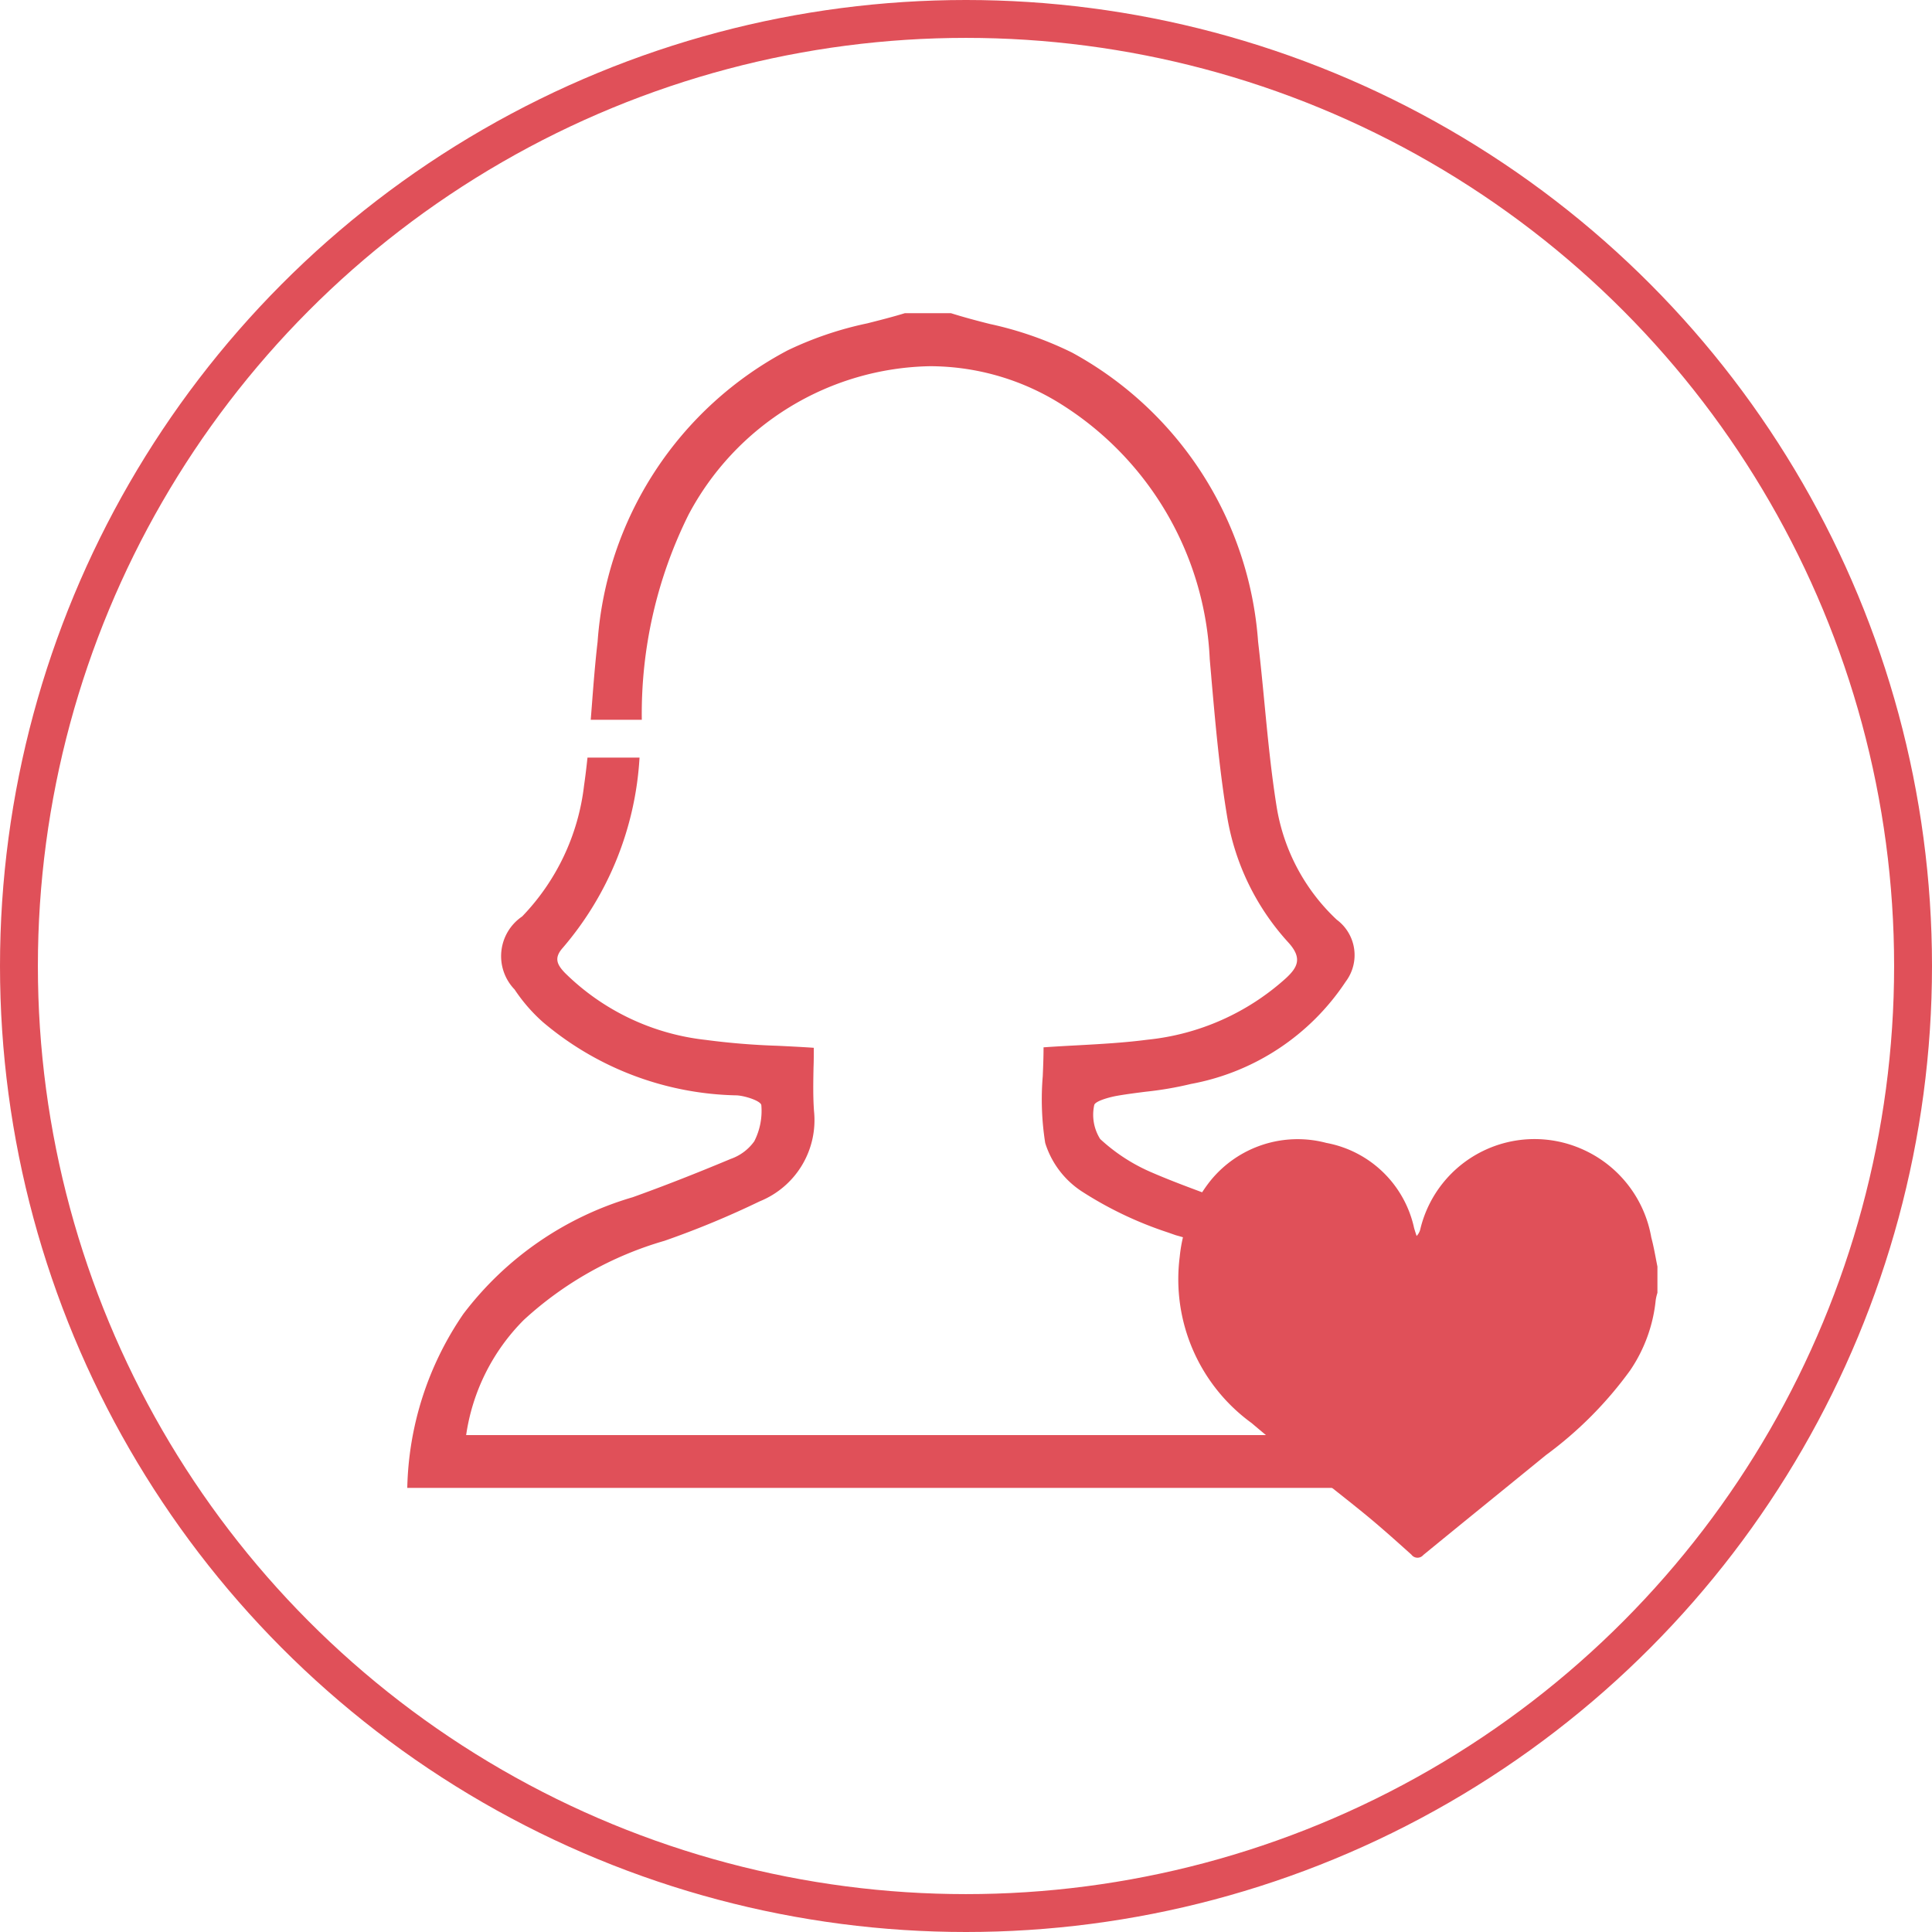
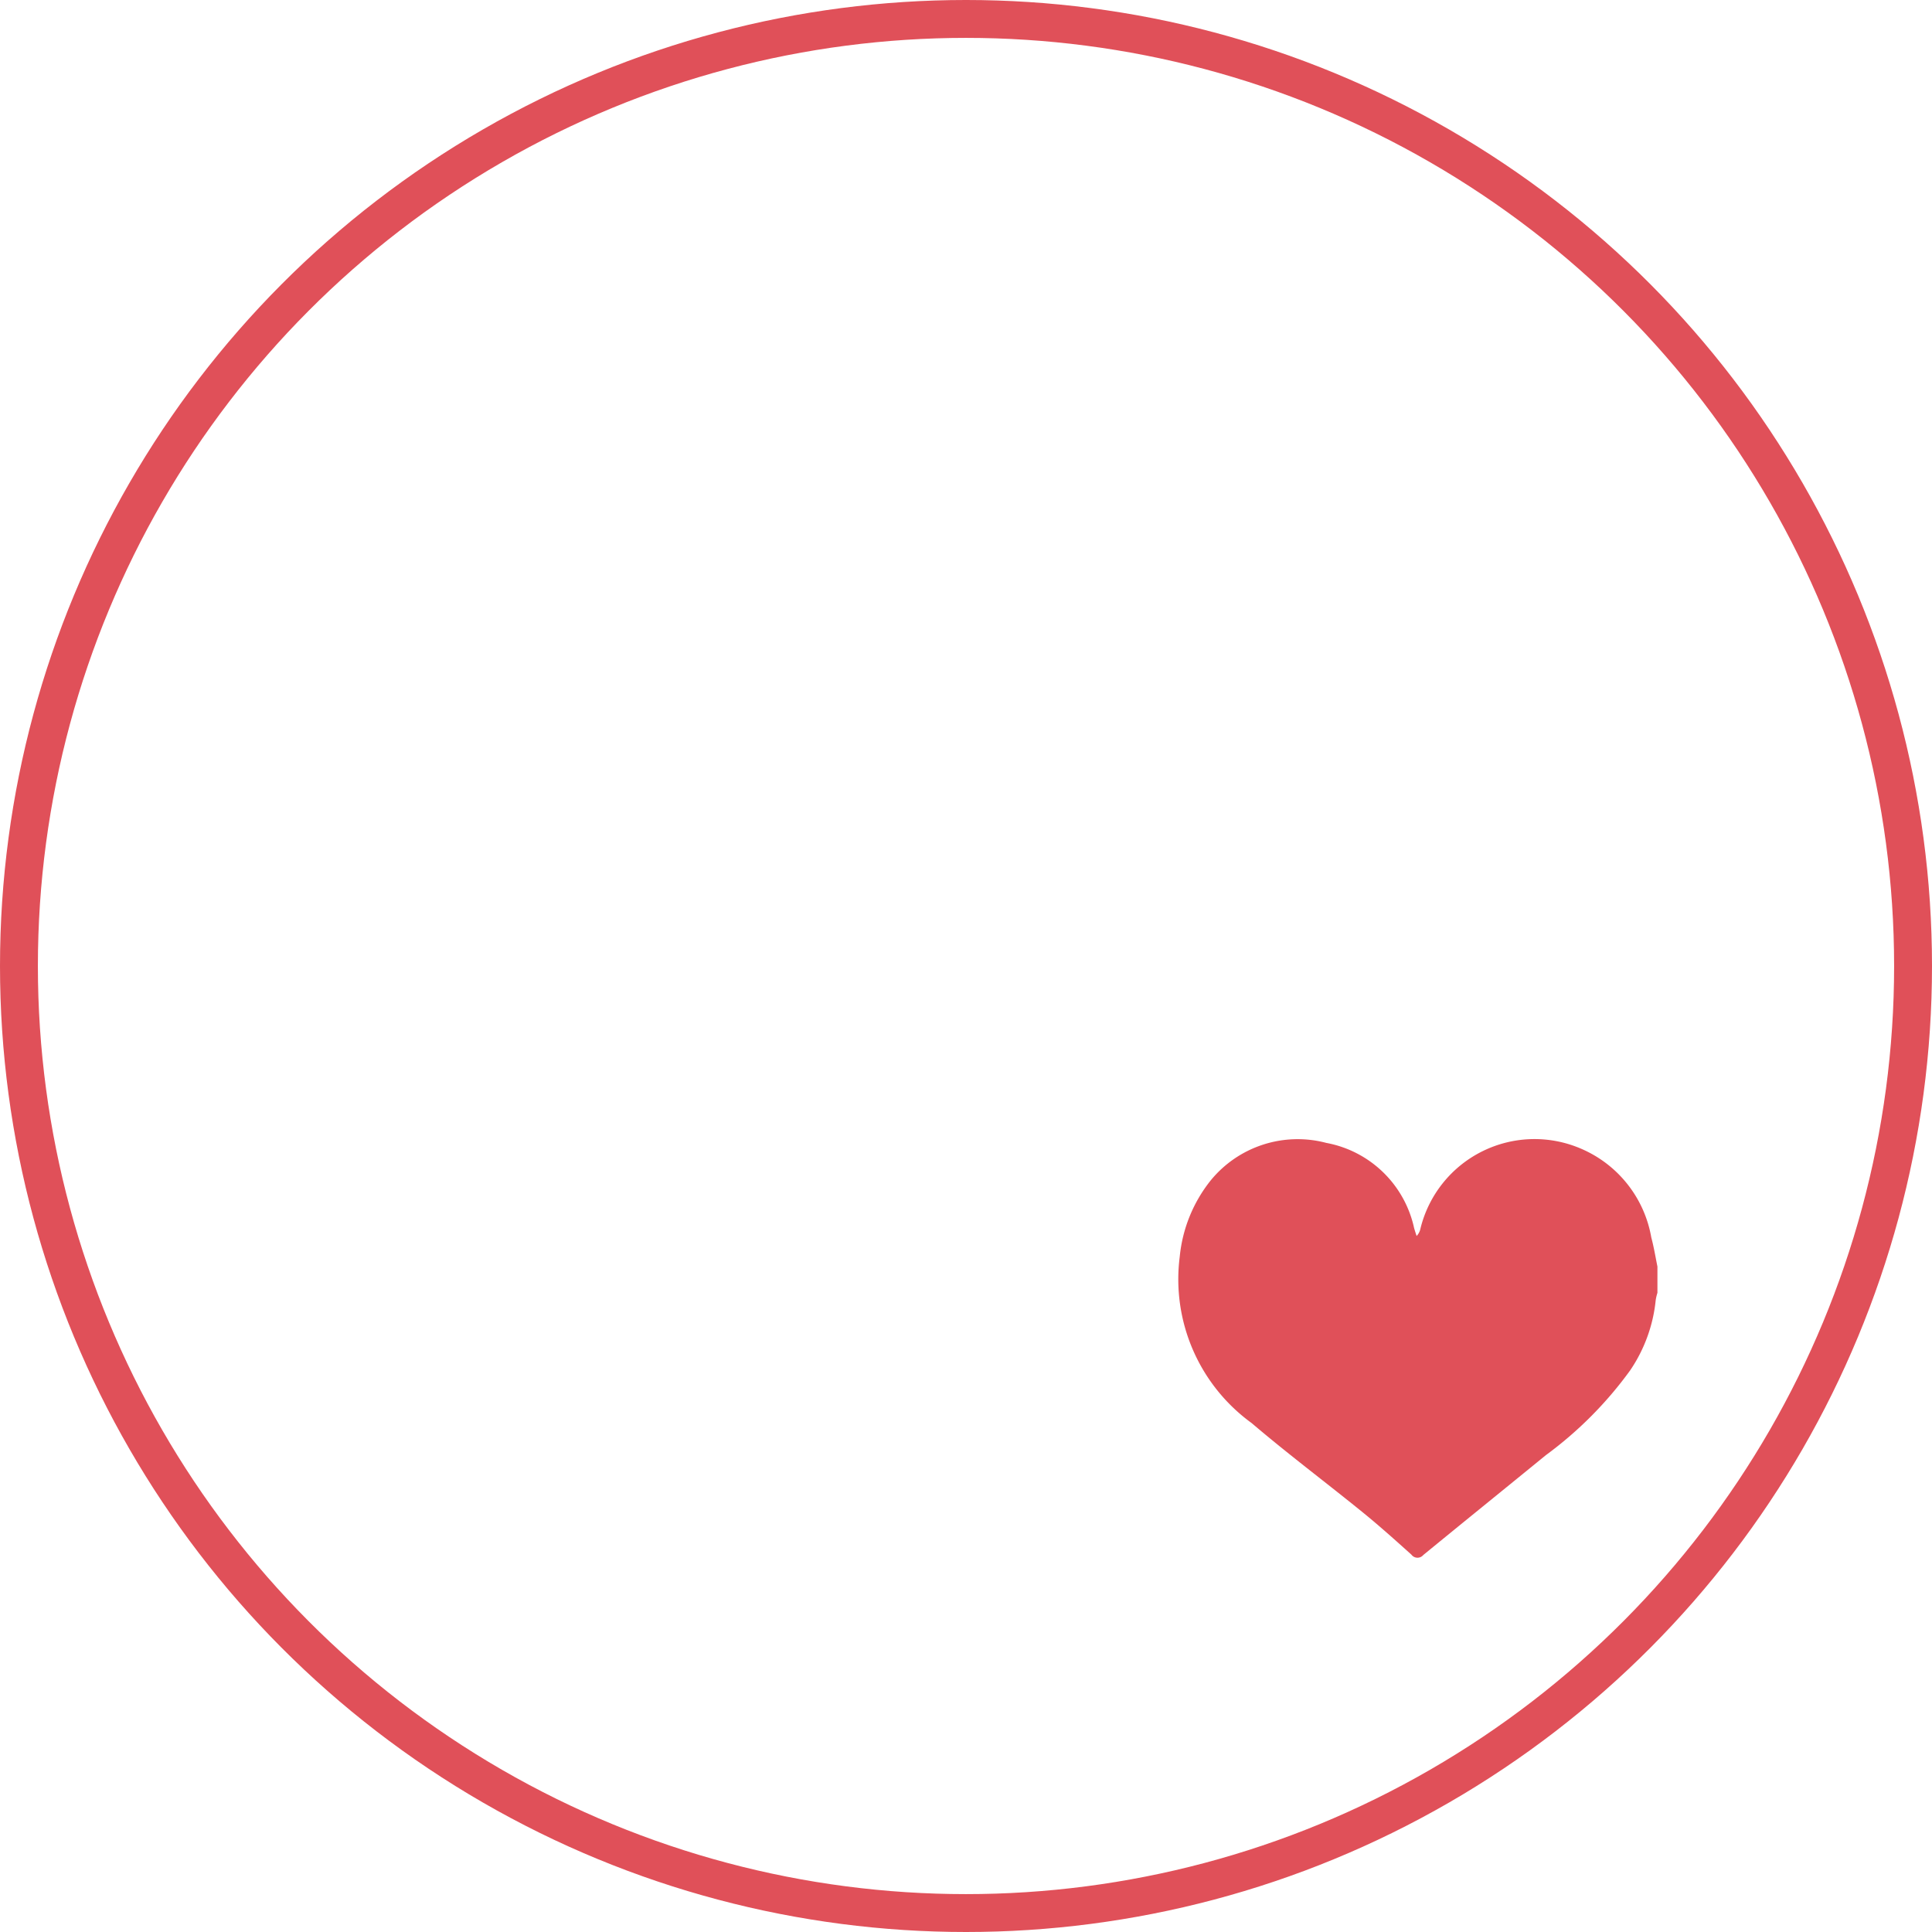
<svg xmlns="http://www.w3.org/2000/svg" width="51" height="51" viewBox="0 0 51 51">
  <g id="グループ_6220" data-name="グループ 6220" transform="translate(10899.5 11258.5)">
-     <path id="前面オブジェクトで型抜き_1" data-name="前面オブジェクトで型抜き 1" d="M27.5,31.01H0a8.421,8.421,0,0,1,1.481-4.593,8.653,8.653,0,0,1,4.469-3.08c.79-.283,1.638-.614,2.592-1.013a1.28,1.28,0,0,0,.618-.464,1.758,1.758,0,0,0,.186-.953c-.011-.11-.414-.244-.643-.259a8.15,8.15,0,0,1-5.119-1.931,4.394,4.394,0,0,1-.751-.864,1.266,1.266,0,0,1,.2-1.928,5.973,5.973,0,0,0,1.633-3.451c.033-.23.063-.473.091-.742H6.131a8.455,8.455,0,0,1-2.025,5.02c-.236.265-.161.438.059.666a6.258,6.258,0,0,0,3.707,1.765,19.025,19.025,0,0,0,1.905.156c.308.015.627.031.954.053,0,.175,0,.352-.007.524-.007.377-.015.766.013,1.148a2.311,2.311,0,0,1-1.433,2.381,23.7,23.7,0,0,1-2.514,1.042,9.3,9.3,0,0,0-3.715,2.09,5.4,5.4,0,0,0-1.521,3.039h24.38a5.823,5.823,0,0,0-1.7-3.207,10.454,10.454,0,0,0-3.949-2.07l-.217-.076a9.847,9.847,0,0,1-2.228-1.058,2.369,2.369,0,0,1-1-1.3,7.378,7.378,0,0,1-.065-1.762c.011-.25.021-.509.021-.763.3-.021.6-.038.889-.053.642-.035,1.247-.069,1.85-.148a6.415,6.415,0,0,0,3.654-1.619c.327-.3.436-.542.072-.945a6.5,6.5,0,0,1-1.611-3.281c-.207-1.227-.317-2.492-.425-3.715V9.612q-.021-.241-.042-.481a8.392,8.392,0,0,0-3.9-6.714A6.518,6.518,0,0,0,13.79,1.4,7.364,7.364,0,0,0,7.427,5.315a11.8,11.8,0,0,0-1.236,5.419H4.843q.015-.192.03-.384c.042-.549.086-1.118.151-1.674A9.455,9.455,0,0,1,10.042.981a9.234,9.234,0,0,1,2.1-.712c.328-.083.668-.169.994-.269h1.214c.337.106.688.2,1.028.285a9.392,9.392,0,0,1,2.17.755A9.463,9.463,0,0,1,22.46,8.675c.063.537.116,1.084.167,1.613.088.914.179,1.858.328,2.777a5.228,5.228,0,0,0,1.581,2.946,1.163,1.163,0,0,1,.236,1.635,6.258,6.258,0,0,1-4.082,2.7,9.224,9.224,0,0,1-1.2.206c-.252.032-.513.065-.767.11-.222.041-.578.144-.59.247a1.2,1.2,0,0,0,.158.891,4.746,4.746,0,0,0,1.357.881c.5.217,1.028.412,1.535.6a20.936,20.936,0,0,1,2.328.974,6.706,6.706,0,0,1,2.911,2.8A9.816,9.816,0,0,1,27.5,31.009Z" transform="translate(-10888.749 -11250.233)" fill="#e05059" stroke="rgba(0,0,0,0)" stroke-miterlimit="10" stroke-width="1" />
    <circle id="楕円形_42" data-name="楕円形 42" cx="25" cy="25" r="25" transform="translate(-10899 -11258)" fill="none" stroke="#e05059" stroke-miterlimit="10" stroke-width="1" />
    <path id="パス_27117" data-name="パス 27117" d="M1176.924-236.524v.693a1.308,1.308,0,0,0-.045.19,4.011,4.011,0,0,1-.676,1.859,10.189,10.189,0,0,1-2.222,2.235c-1.078.88-2.16,1.755-3.237,2.637a.2.2,0,0,1-.315-.01c-.423-.38-.846-.76-1.287-1.118-.972-.789-1.976-1.541-2.928-2.353a4.69,4.69,0,0,1-1.9-4.394,3.816,3.816,0,0,1,.815-2.01,2.963,2.963,0,0,1,3.055-.993,2.915,2.915,0,0,1,2.316,2.244c.02.072.044.142.067.213a.382.382,0,0,0,.1-.19,3.1,3.1,0,0,1,4.26-2.106,3.131,3.131,0,0,1,1.835,2.335C1176.83-237.04,1176.872-236.781,1176.924-236.524Z" transform="translate(-12032.672 -10988.542)" fill="#e05059" />
  </g>
</svg>